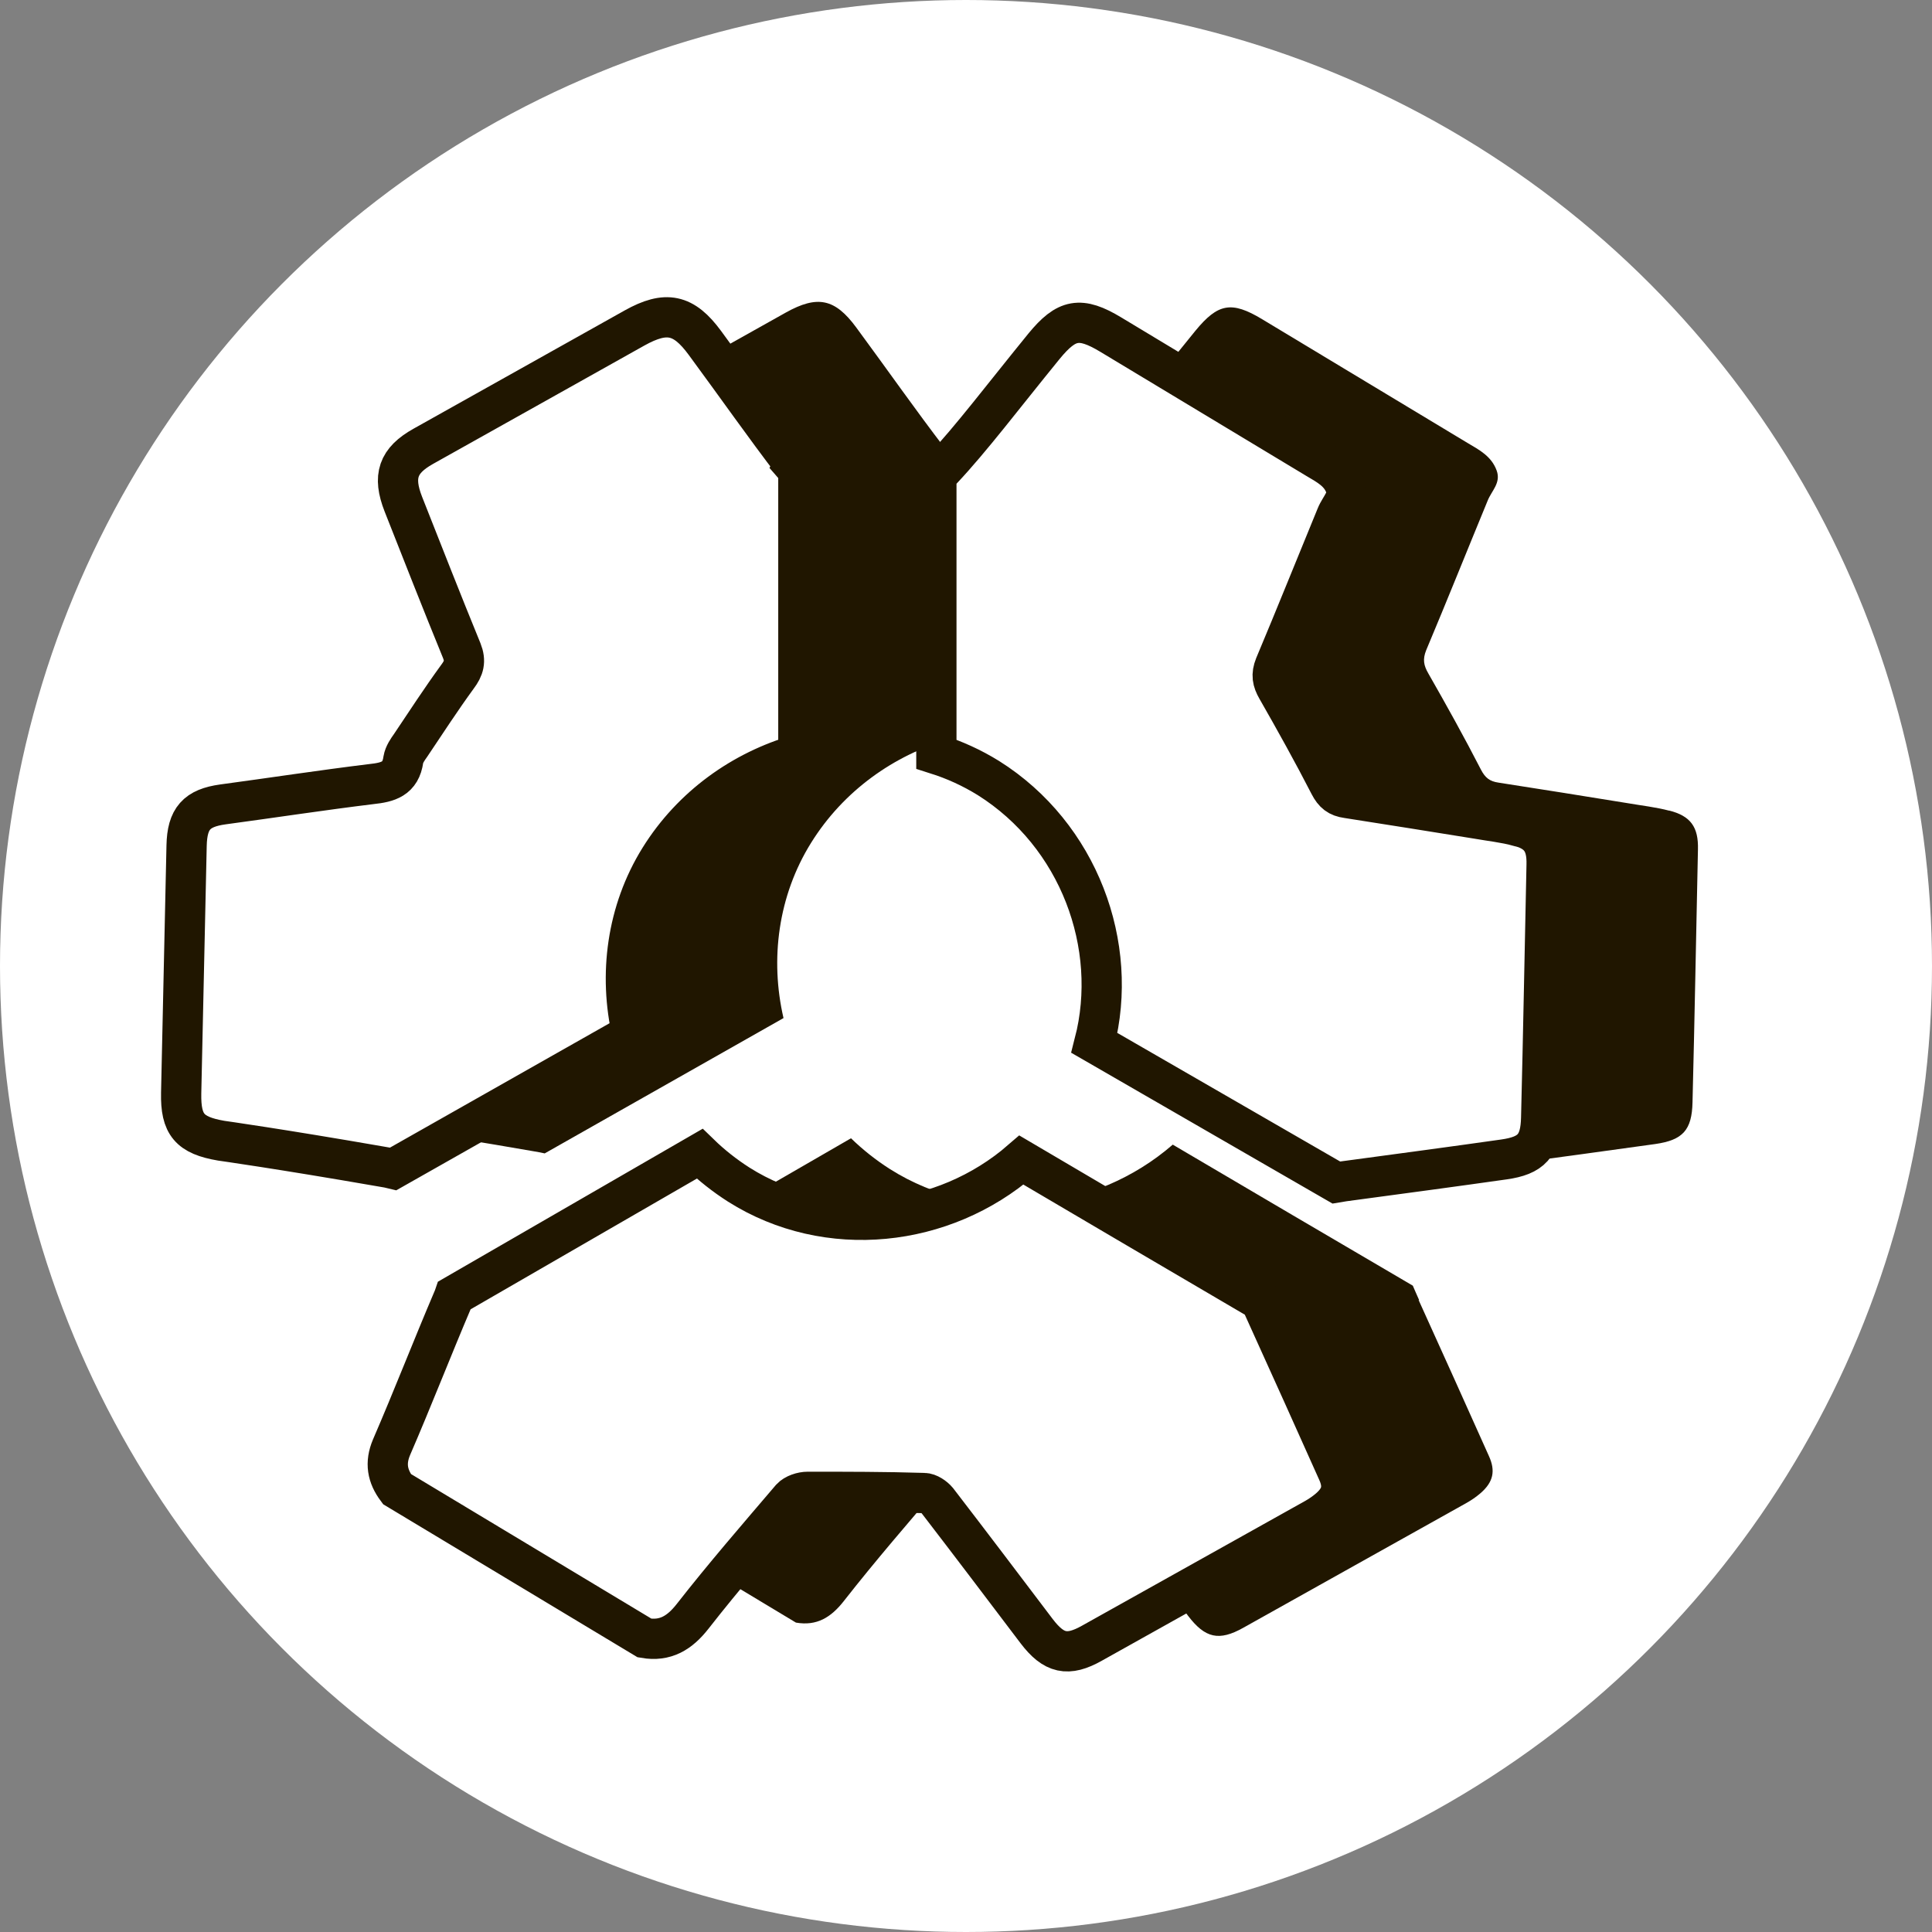
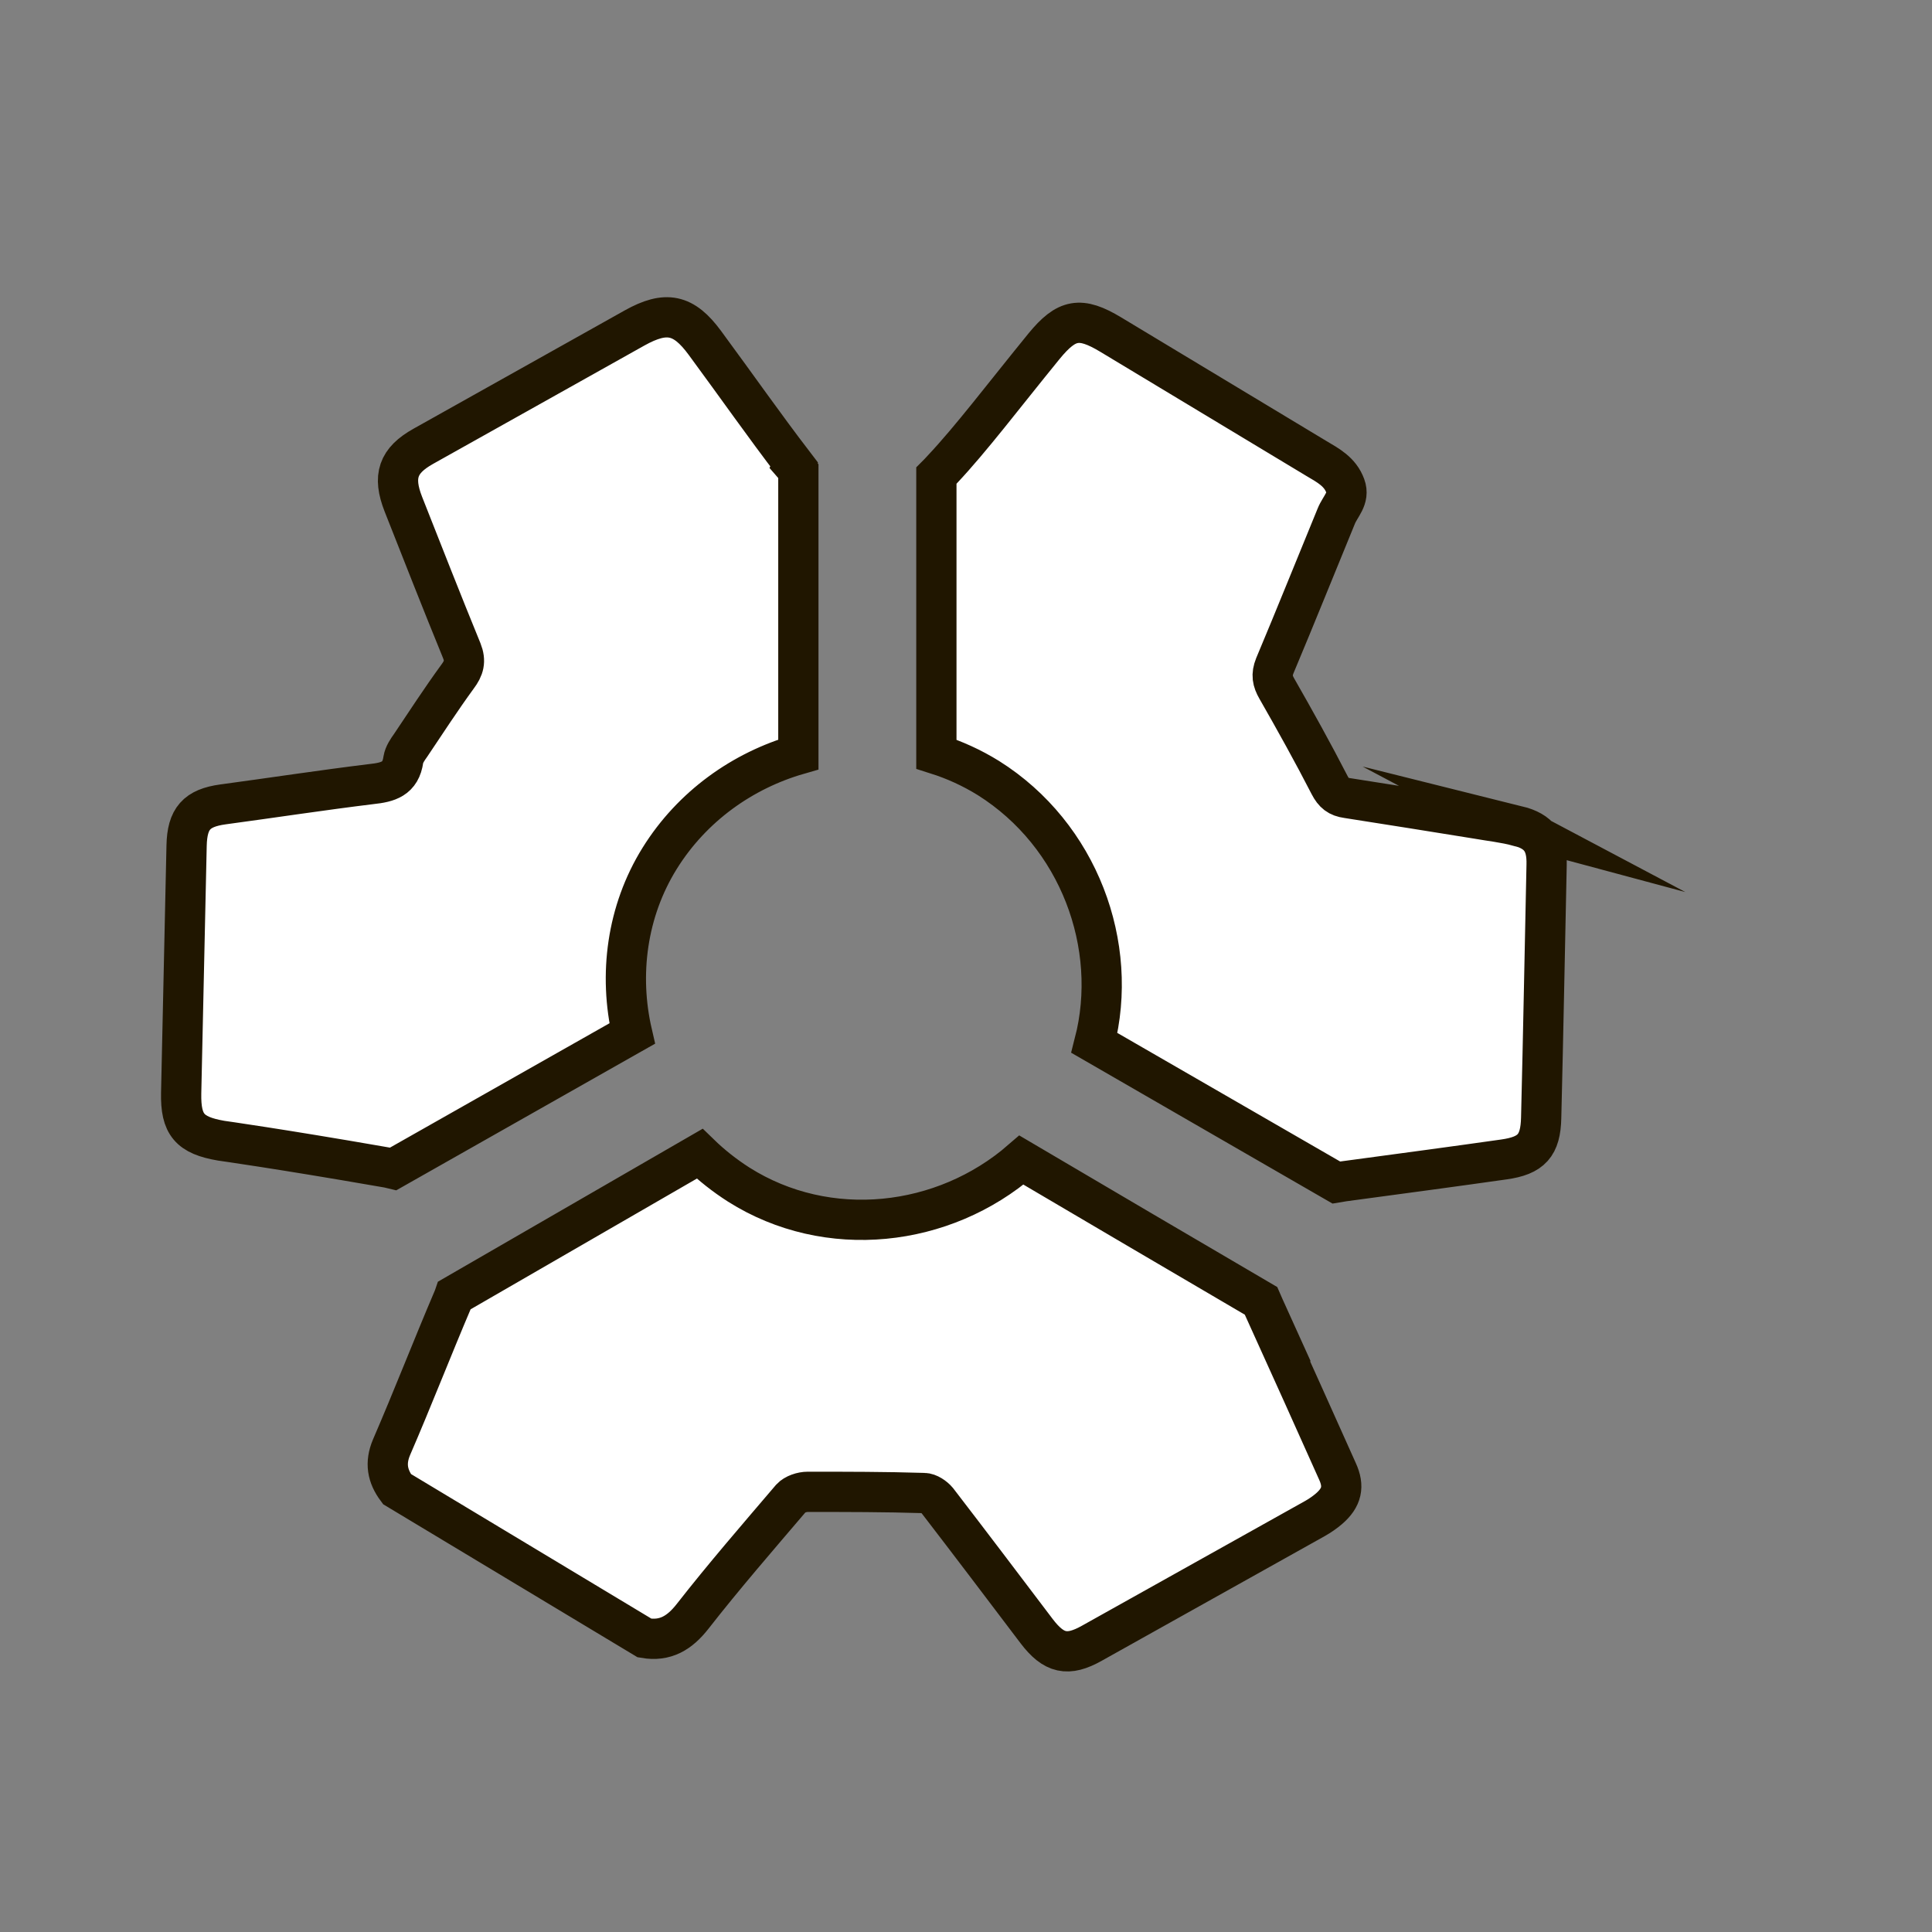
<svg xmlns="http://www.w3.org/2000/svg" width="48" height="48" viewBox="0 0 48 48" fill="none">
  <rect x="0" y="0" width="48" height="48" fill="#808080" stroke="none" />
-   <circle cx="24" cy="24" r="24" fill="white" />
-   <path d="M23.49 11.156C22.73 10.164 22.113 9.276 21.271 8.133C20.745 7.419 20.309 7.328 19.526 7.764C17.774 8.742 16.029 9.727 14.277 10.705C13.646 11.058 13.51 11.45 13.781 12.141C14.262 13.36 14.736 14.57 15.232 15.781C15.338 16.044 15.285 16.217 15.127 16.428C14.721 16.985 14.345 17.564 13.961 18.135C13.886 18.24 13.803 18.361 13.781 18.488C13.713 18.97 13.405 19.053 12.984 19.098C11.75 19.248 10.525 19.436 9.299 19.602C8.644 19.692 8.411 19.955 8.396 20.624C8.351 22.677 8.306 24.723 8.261 26.776C8.246 27.558 8.472 27.821 9.254 27.957C9.254 27.957 10.705 28.16 13.217 28.596C13.36 28.619 13.473 28.641 13.533 28.656C15.511 27.535 17.488 26.415 19.466 25.294C19.128 23.835 19.331 22.256 20.151 20.94C20.955 19.647 22.211 18.759 23.595 18.361V11.314C23.595 11.314 23.535 11.231 23.482 11.171L23.49 11.156ZM41.478 20.143C41.14 20.053 40.787 20.015 40.441 19.955C39.373 19.782 38.297 19.609 37.229 19.444C37.011 19.413 36.898 19.323 36.793 19.12C36.38 18.316 35.936 17.518 35.485 16.729C35.372 16.533 35.342 16.383 35.432 16.157C35.951 14.924 36.447 13.683 36.959 12.442C37.056 12.194 37.297 11.998 37.184 11.69C37.056 11.337 36.756 11.179 36.462 11.006C34.763 9.983 33.056 8.953 31.356 7.93C30.596 7.471 30.258 7.539 29.701 8.216C28.671 9.479 27.897 10.509 27.167 11.284C27.107 11.352 27.054 11.404 27.024 11.434V18.353C27.476 18.496 27.904 18.692 28.318 18.947C30.566 20.361 31.574 23.106 30.95 25.528C32.95 26.686 34.958 27.836 36.959 28.994C37.041 28.979 37.214 28.957 37.44 28.927C38.666 28.761 39.899 28.596 41.125 28.423C41.809 28.325 42.035 28.077 42.05 27.385C42.103 25.294 42.14 23.196 42.185 21.106C42.2 20.549 42.005 20.271 41.463 20.136L41.478 20.143ZM35.259 32.303C35.184 32.138 35.131 32.01 35.101 31.942C33.116 30.777 31.123 29.611 29.137 28.438C27.205 30.115 24.325 30.446 22.113 29.047C21.76 28.822 21.437 28.566 21.143 28.28L15.052 31.8C15.052 31.8 15.029 31.867 15.014 31.897C14.495 33.116 14.014 34.356 13.488 35.575C13.322 35.966 13.382 36.289 13.623 36.613C15.676 37.846 17.722 39.079 19.775 40.313C20.294 40.403 20.647 40.185 20.97 39.771C21.753 38.771 22.587 37.808 23.415 36.838C23.505 36.74 23.685 36.68 23.828 36.68C24.791 36.68 25.753 36.68 26.716 36.71C26.829 36.71 26.972 36.808 27.047 36.898C27.874 37.974 28.694 39.057 29.514 40.14C29.942 40.704 30.288 40.779 30.89 40.441C32.74 39.41 34.582 38.372 36.432 37.342C36.553 37.274 36.673 37.192 36.778 37.102C37.102 36.823 37.162 36.545 36.989 36.169C36.41 34.875 35.831 33.589 35.244 32.296L35.259 32.303Z" fill="#201600" />
  <path d="M19.73 11.54C18.97 10.547 18.353 9.66 17.511 8.517C16.985 7.802 16.548 7.712 15.766 8.148C14.014 9.126 12.269 10.111 10.517 11.088C9.885 11.442 9.75 11.833 10.021 12.525C10.502 13.743 10.976 14.954 11.472 16.165C11.577 16.428 11.525 16.601 11.367 16.811C10.961 17.368 10.585 17.947 10.201 18.519C10.126 18.624 10.043 18.744 10.021 18.872C9.953 19.353 9.645 19.436 9.223 19.481C7.99 19.632 6.764 19.82 5.539 19.985C4.884 20.075 4.651 20.338 4.636 21.008C4.591 23.061 4.546 25.107 4.501 27.16C4.486 27.942 4.711 28.205 5.493 28.34C5.493 28.34 6.945 28.543 9.457 28.98C9.6 29.002 9.712 29.025 9.772 29.04C11.75 27.919 13.728 26.799 15.706 25.678C15.368 24.219 15.571 22.64 16.39 21.324C17.195 20.03 18.451 19.143 19.835 18.744V11.698C19.835 11.698 19.775 11.615 19.722 11.555L19.73 11.54ZM37.718 20.527C37.38 20.436 37.026 20.399 36.68 20.338C35.612 20.166 34.537 19.993 33.469 19.827C33.251 19.797 33.138 19.707 33.033 19.504C32.619 18.699 32.176 17.902 31.724 17.112C31.612 16.917 31.582 16.766 31.672 16.541C32.191 15.307 32.687 14.067 33.198 12.826C33.296 12.578 33.537 12.382 33.424 12.074C33.296 11.72 32.995 11.562 32.702 11.389C31.003 10.367 29.295 9.336 27.596 8.313C26.836 7.855 26.498 7.922 25.941 8.599C24.911 9.863 24.136 10.893 23.407 11.668C23.347 11.735 23.294 11.788 23.264 11.818V18.737C23.715 18.88 24.144 19.075 24.558 19.331C26.806 20.745 27.814 23.49 27.19 25.911C29.19 27.069 31.198 28.22 33.198 29.378C33.281 29.363 33.454 29.34 33.68 29.31C34.906 29.145 36.139 28.98 37.365 28.806C38.049 28.709 38.275 28.461 38.29 27.769C38.342 25.678 38.38 23.58 38.425 21.489C38.44 20.933 38.245 20.654 37.703 20.519L37.718 20.527ZM31.499 32.687C31.424 32.522 31.371 32.394 31.341 32.326C29.355 31.16 27.363 29.995 25.377 28.822C23.445 30.499 20.564 30.829 18.353 29.431C18 29.205 17.676 28.949 17.383 28.664L11.292 32.183C11.292 32.183 11.269 32.251 11.254 32.281C10.735 33.499 10.254 34.74 9.727 35.958C9.562 36.349 9.622 36.673 9.863 36.996C11.916 38.23 13.961 39.463 16.014 40.696C16.533 40.786 16.887 40.568 17.21 40.155C17.992 39.154 18.827 38.192 19.654 37.222C19.744 37.124 19.925 37.064 20.068 37.064C21.03 37.064 21.993 37.064 22.956 37.094C23.069 37.094 23.211 37.192 23.287 37.282C24.114 38.357 24.933 39.44 25.753 40.523C26.182 41.087 26.528 41.163 27.13 40.824C28.98 39.794 30.822 38.756 32.672 37.726C32.792 37.658 32.913 37.575 33.018 37.485C33.341 37.207 33.401 36.928 33.228 36.553C32.65 35.259 32.07 33.973 31.484 32.679L31.499 32.687Z" fill="white" stroke="#201600" stroke-miterlimit="10" />
</svg>